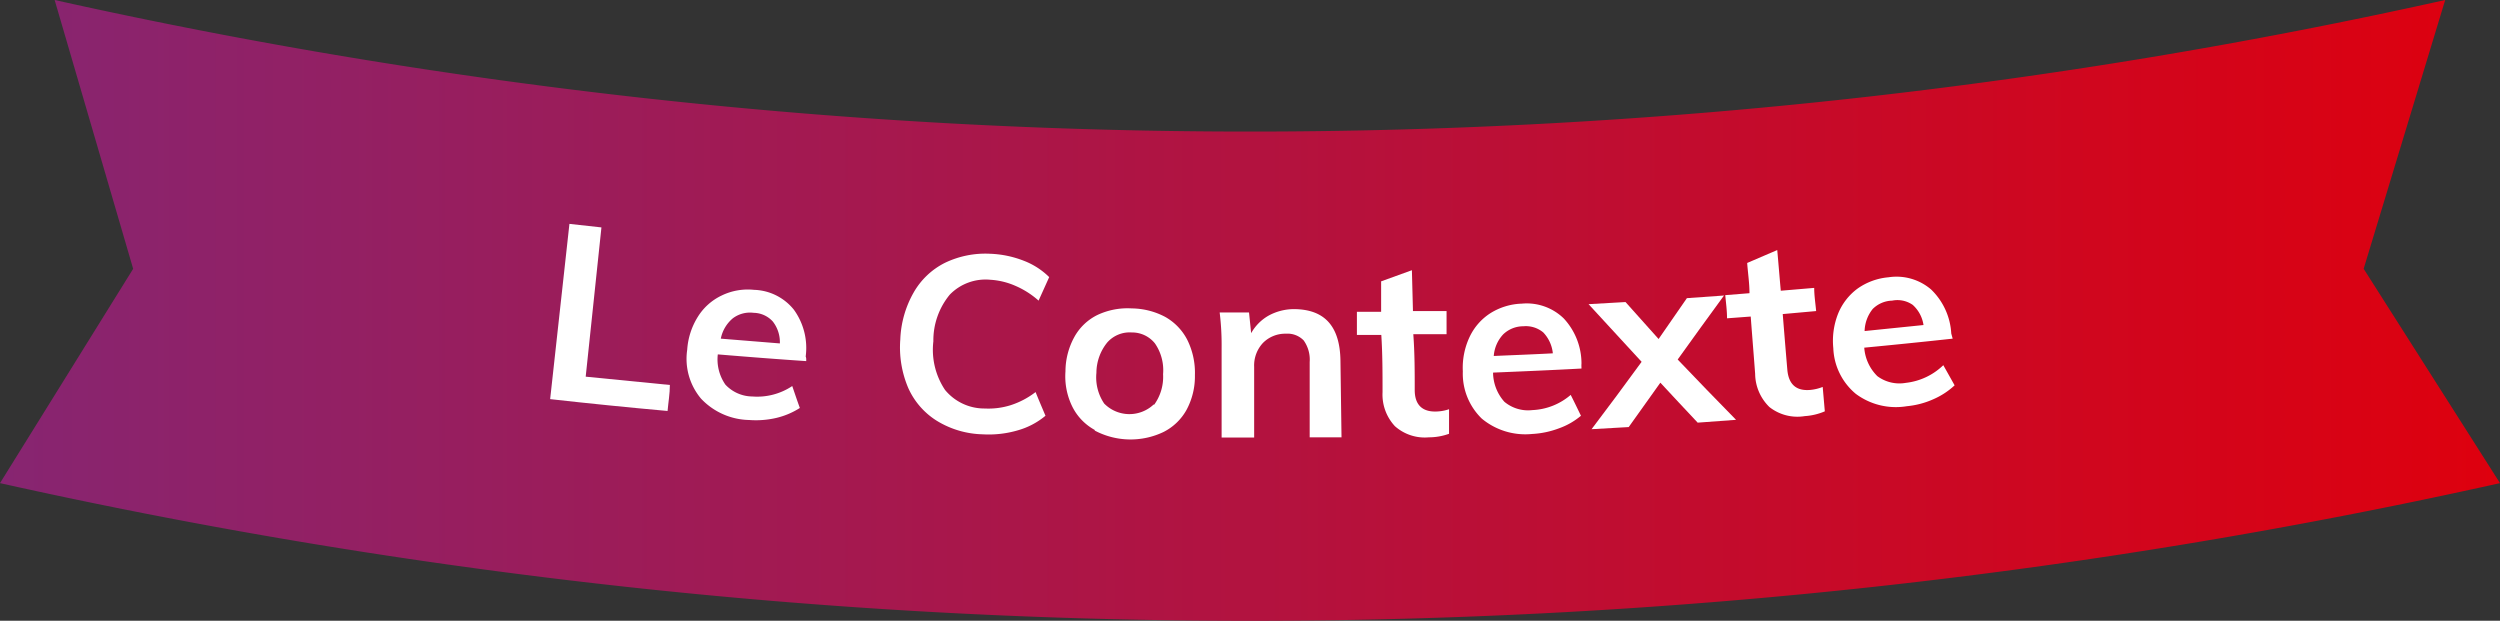
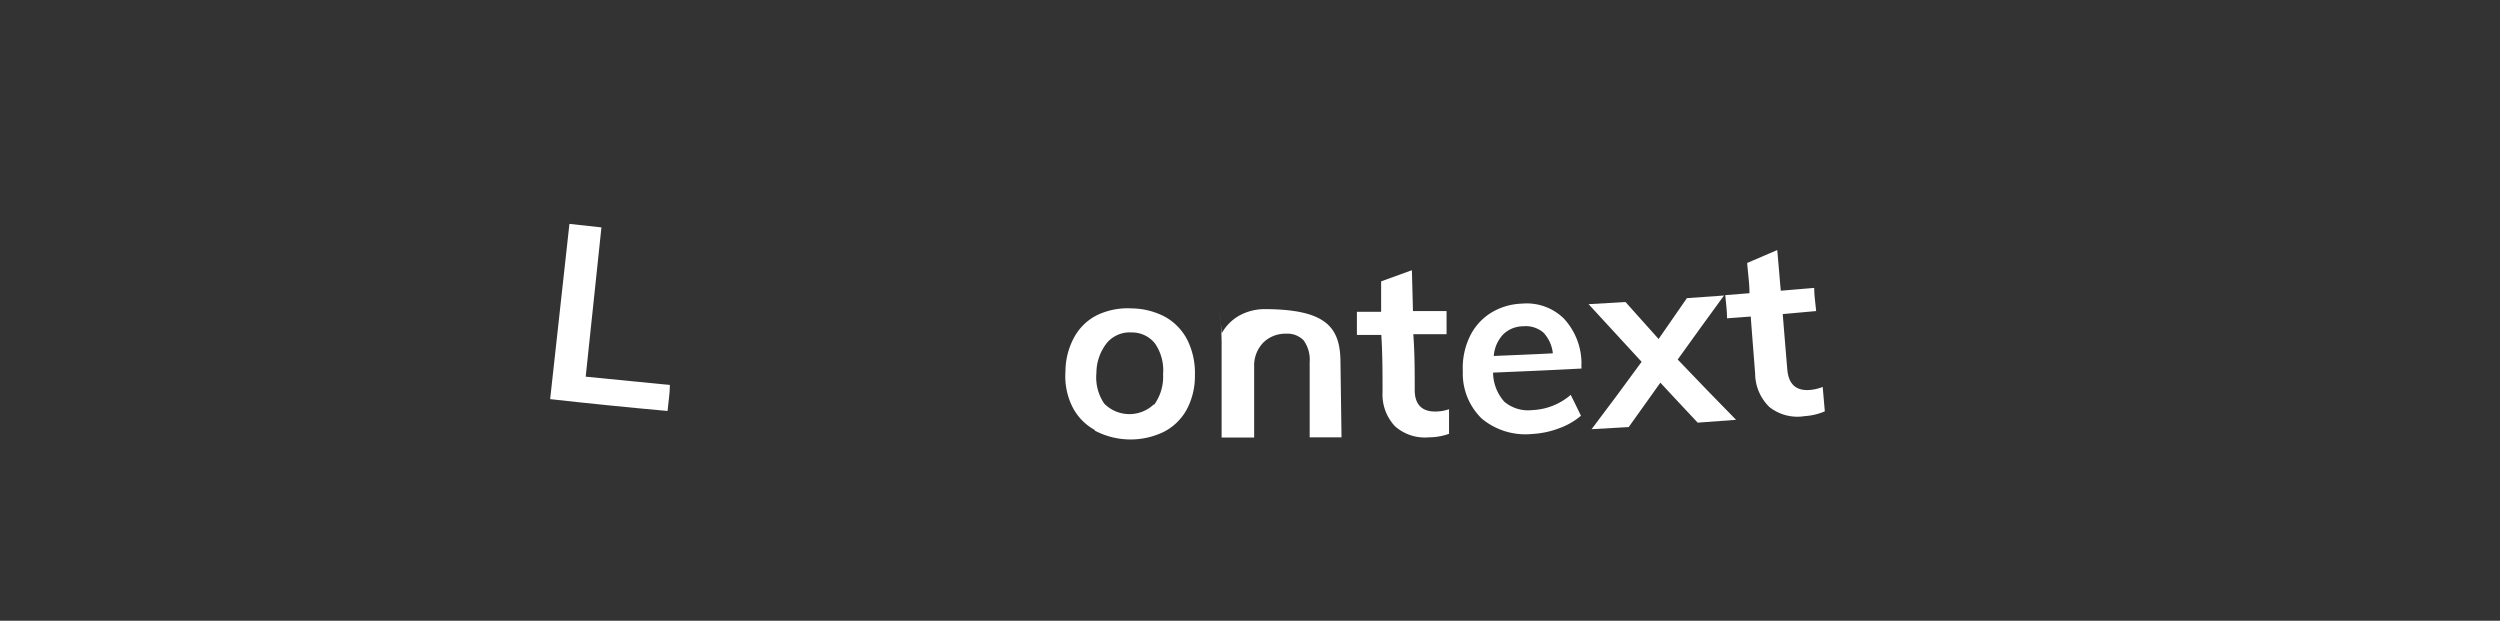
<svg xmlns="http://www.w3.org/2000/svg" viewBox="0 0 141.37 35.1">
  <rect x="0" y="0" width="141.37" height="35.1" fill="#333333" stroke="none" />
  <defs>
    <style>.cls-1{fill:url(#Dégradé_sans_nom_3);}.cls-2{fill:#fff;}</style>
    <linearGradient id="Dégradé_sans_nom_3" y1="17.55" x2="141.37" y2="17.55" gradientUnits="userSpaceOnUse">
      <stop offset="0" stop-color="#872571" />
      <stop offset="1" stop-color="#de000e" />
    </linearGradient>
  </defs>
  <g id="Calque_2" data-name="Calque 2">
    <g id="Calque_1-2" data-name="Calque 1">
-       <path class="cls-1" d="M0,27.32,7.53,15.2,3.09,0A310.74,310.74,0,0,0,138.27,0l-4.61,15.2,7.71,12.12A324.79,324.79,0,0,1,0,27.32Z" />
      <path class="cls-2" d="M31.11,22.57c.36-3.3.73-6.6,1.09-9.91l1.81.2q-.45,4.22-.89,8.44l4.76.47c0,.49-.09,1-.13,1.47Q34.42,22.94,31.11,22.57Z" />
-       <path class="cls-2" d="M45.59,20.42c-1.66-.11-3.31-.24-5-.38a2.5,2.5,0,0,0,.43,1.71,2.11,2.11,0,0,0,1.52.67,3.57,3.57,0,0,0,2.26-.59c.14.41.28.83.43,1.24a4.31,4.31,0,0,1-1.32.56,5.08,5.08,0,0,1-1.55.12,3.84,3.84,0,0,1-2.72-1.21,3.5,3.5,0,0,1-.78-2.76,4,4,0,0,1,.61-1.88,3.2,3.2,0,0,1,1.34-1.19,3.39,3.39,0,0,1,1.83-.32,3,3,0,0,1,2.25,1.12,3.69,3.69,0,0,1,.67,2.65C45.6,20.25,45.59,20.34,45.59,20.42ZM41.44,18a2,2,0,0,0-.68,1.15l3.34.27a1.9,1.9,0,0,0-.4-1.24,1.49,1.49,0,0,0-1.08-.49A1.61,1.61,0,0,0,41.44,18Z" />
-       <path class="cls-2" d="M53,23.81a4.2,4.2,0,0,1-1.64-1.87,5.84,5.84,0,0,1-.45-2.74,5.79,5.79,0,0,1,.75-2.65,4.2,4.2,0,0,1,1.78-1.69A5.27,5.27,0,0,1,56,14.35a5.78,5.78,0,0,1,1.88.39,4.17,4.17,0,0,1,1.45.93L58.73,17a4.86,4.86,0,0,0-1.32-.84A4.14,4.14,0,0,0,56,15.82a2.82,2.82,0,0,0-2.29.84,4.06,4.06,0,0,0-.93,2.64,4.08,4.08,0,0,0,.66,2.75,2.88,2.88,0,0,0,2.25,1.05,4.19,4.19,0,0,0,1.47-.19,4.64,4.64,0,0,0,1.4-.74c.18.45.37.89.56,1.34a4.24,4.24,0,0,1-1.55.82,5.83,5.83,0,0,1-2,.23A5.19,5.19,0,0,1,53,23.81Z" />
      <path class="cls-2" d="M61.9,24.31A3.06,3.06,0,0,1,60.64,23a3.87,3.87,0,0,1-.39-2,4.07,4.07,0,0,1,.5-1.94,3,3,0,0,1,1.31-1.25A4,4,0,0,1,64,17.44a4.13,4.13,0,0,1,1.89.48,3.13,3.13,0,0,1,1.25,1.3,4.19,4.19,0,0,1,.43,2,4,4,0,0,1-.47,1.95,3.06,3.06,0,0,1-1.31,1.26,4.32,4.32,0,0,1-3.88-.08Zm3.37-1.43a2.69,2.69,0,0,0,.5-1.72,2.67,2.67,0,0,0-.46-1.74A1.65,1.65,0,0,0,64,18.8a1.69,1.69,0,0,0-1.39.57A2.74,2.74,0,0,0,62,21.08a2.64,2.64,0,0,0,.44,1.74,2,2,0,0,0,2.79.06Z" />
-       <path class="cls-2" d="M75.8,20.39l.06,4.34-1.8,0c0-1.42,0-2.84,0-4.26a1.87,1.87,0,0,0-.34-1.22,1.27,1.27,0,0,0-1-.38,1.77,1.77,0,0,0-1.3.52,1.86,1.86,0,0,0-.5,1.35v4H69.08l0-5.07a15.15,15.15,0,0,0-.11-2h1.66l.12,1.17a2.6,2.6,0,0,1,1-1,3,3,0,0,1,1.42-.36C74.91,17.49,75.77,18.45,75.8,20.39Z" />
+       <path class="cls-2" d="M75.8,20.39l.06,4.34-1.8,0c0-1.42,0-2.84,0-4.26a1.87,1.87,0,0,0-.34-1.22,1.27,1.27,0,0,0-1-.38,1.77,1.77,0,0,0-1.3.52,1.86,1.86,0,0,0-.5,1.35v4H69.08l0-5.07a15.15,15.15,0,0,0-.11-2l.12,1.17a2.6,2.6,0,0,1,1-1,3,3,0,0,1,1.42-.36C74.91,17.49,75.77,18.45,75.8,20.39Z" />
      <path class="cls-2" d="M79.92,18.9C80,20,80,21,80,22.06c0,.83.43,1.24,1.23,1.21a2.38,2.38,0,0,0,.71-.13c0,.46,0,.92,0,1.39a3.37,3.37,0,0,1-1.14.2,2.54,2.54,0,0,1-1.92-.63,2.62,2.62,0,0,1-.7-1.92c0-1.08,0-2.16-.07-3.24l-1.38,0c0-.44,0-.87,0-1.31l1.37,0,0-1.72,1.74-.63.06,2.31,1.9,0c0,.44,0,.88,0,1.31Z" />
      <path class="cls-2" d="M89.43,20.84c-1.65.09-3.31.16-5,.23a2.51,2.51,0,0,0,.64,1.65,2.09,2.09,0,0,0,1.58.47,3.55,3.55,0,0,0,2.17-.86c.2.39.39.79.58,1.18a4,4,0,0,1-1.24.71,5,5,0,0,1-1.52.32,3.85,3.85,0,0,1-2.85-.87A3.54,3.54,0,0,1,82.72,21a4.09,4.09,0,0,1,.38-1.94,3.22,3.22,0,0,1,1.18-1.35,3.55,3.55,0,0,1,1.78-.54,3,3,0,0,1,2.37.84,3.75,3.75,0,0,1,1,2.55C89.42,20.67,89.43,20.76,89.43,20.84ZM85,18.91a2,2,0,0,0-.53,1.22c1.11-.05,2.23-.09,3.34-.15a2,2,0,0,0-.54-1.18,1.54,1.54,0,0,0-1.13-.35A1.64,1.64,0,0,0,85,18.91Z" />
      <path class="cls-2" d="M94.87,20.33q1.63,1.71,3.3,3.41L96,23.9c-.71-.75-1.41-1.51-2.11-2.26L92.1,24.15,90,24.27q1.44-1.9,2.83-3.81c-1-1.08-2-2.17-3-3.26l2.09-.12,1.87,2.09,1.6-2.31,2.1-.15C96.6,17.92,95.74,19.12,94.87,20.33Z" />
      <path class="cls-2" d="M100.81,17.76c.08,1,.17,2.1.26,3.15q.11,1.24,1.29,1.14a2.52,2.52,0,0,0,.71-.17l.12,1.38a3.41,3.41,0,0,1-1.13.27,2.56,2.56,0,0,1-2-.51,2.66,2.66,0,0,1-.81-1.88c-.08-1.08-.17-2.16-.25-3.24L97.66,18c0-.44-.06-.87-.1-1.31l1.37-.11c0-.57-.09-1.14-.13-1.71l1.7-.73c.07.77.13,1.53.2,2.3l1.89-.16c0,.43.07.87.11,1.31Z" />
-       <path class="cls-2" d="M110.42,19.15q-2.48.27-5,.51a2.51,2.51,0,0,0,.74,1.61,2.09,2.09,0,0,0,1.61.38,3.62,3.62,0,0,0,2.12-1l.64,1.14a4.23,4.23,0,0,1-1.19.78,4.76,4.76,0,0,1-1.51.4,3.79,3.79,0,0,1-2.89-.7,3.53,3.53,0,0,1-1.27-2.58,4.17,4.17,0,0,1,.27-1.95,3.3,3.3,0,0,1,1.1-1.42,3.56,3.56,0,0,1,1.75-.64,3,3,0,0,1,2.41.69,3.74,3.74,0,0,1,1.14,2.49Zm-4.52-1.68a2.07,2.07,0,0,0-.46,1.25l3.33-.34a1.9,1.9,0,0,0-.61-1.14A1.51,1.51,0,0,0,107,17,1.62,1.62,0,0,0,105.9,17.47Z" />
    </g>
  </g>
</svg>